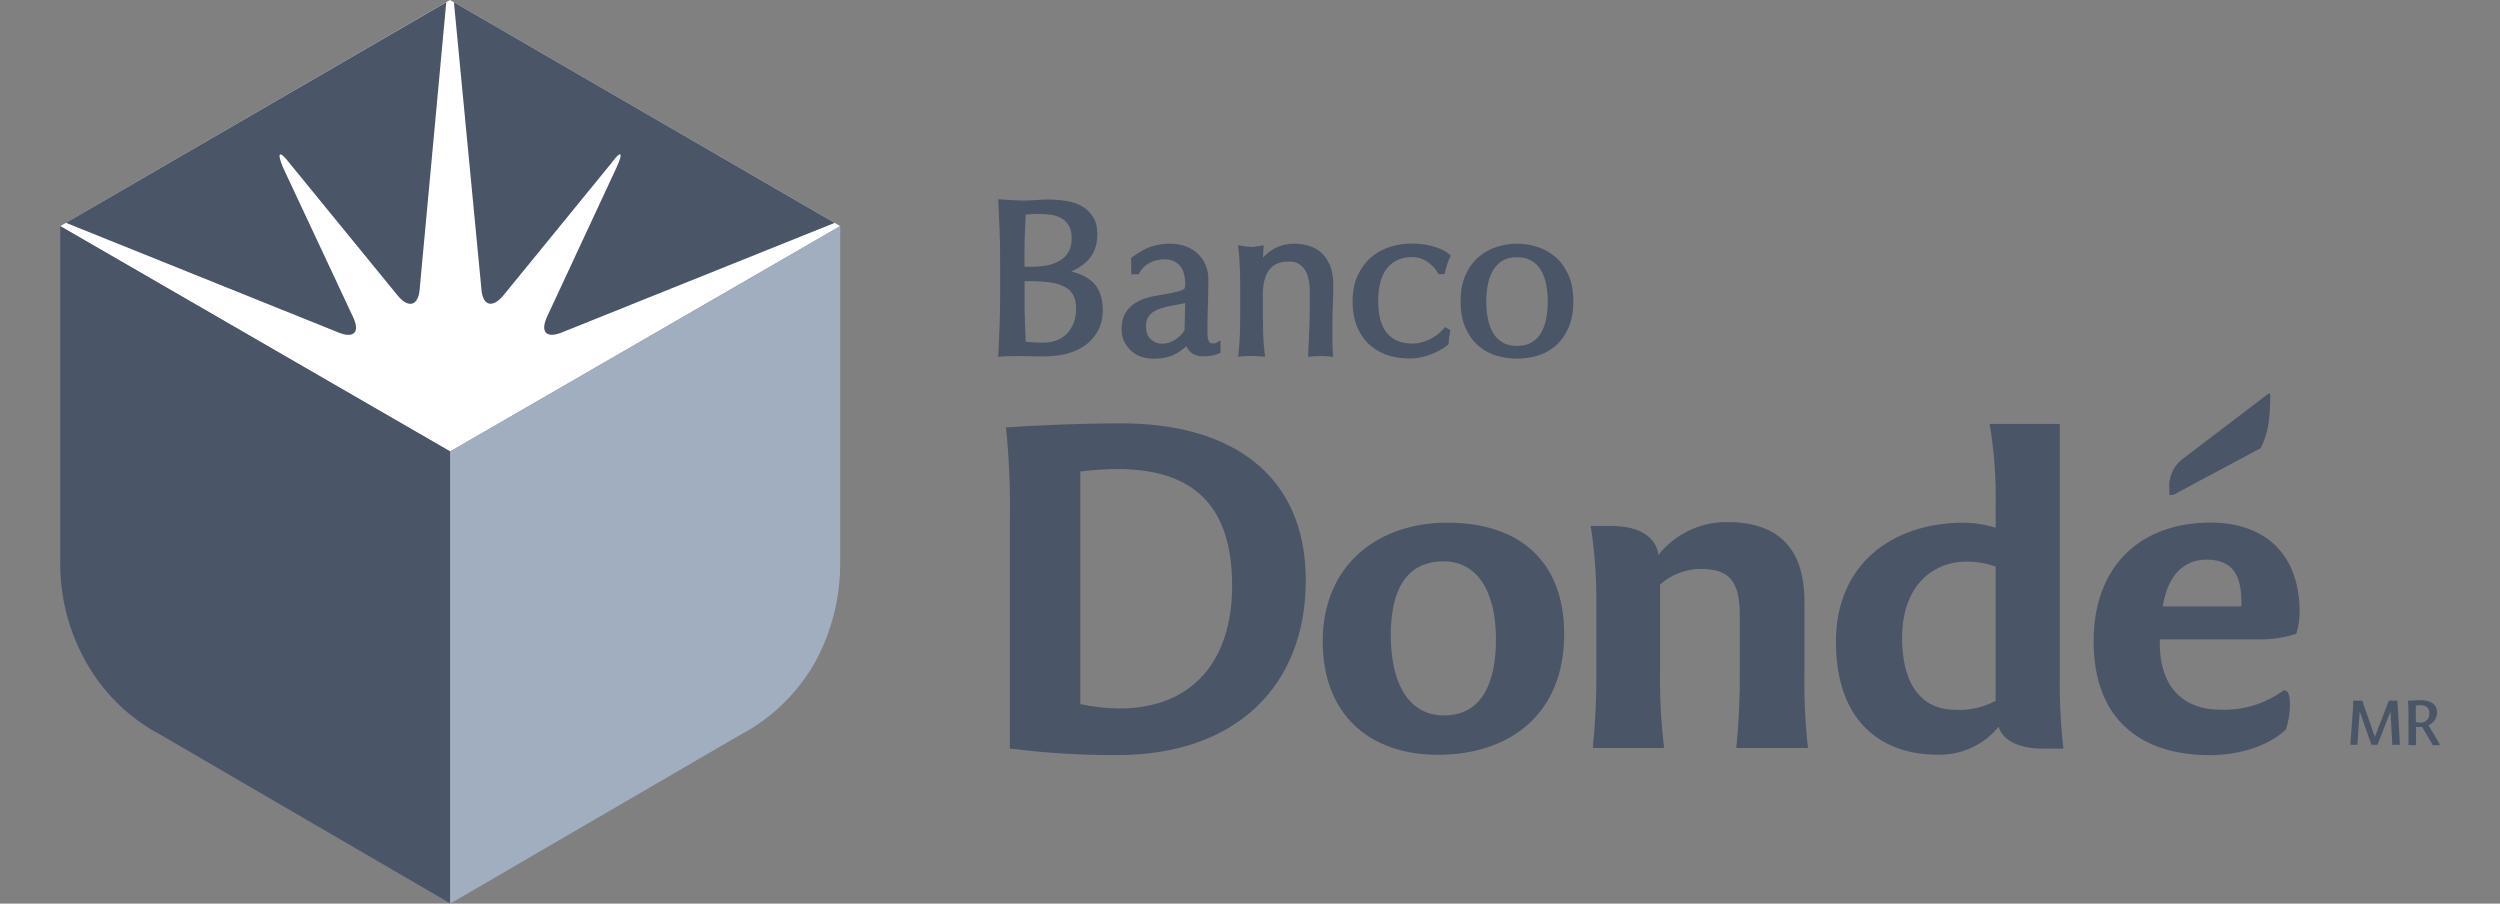
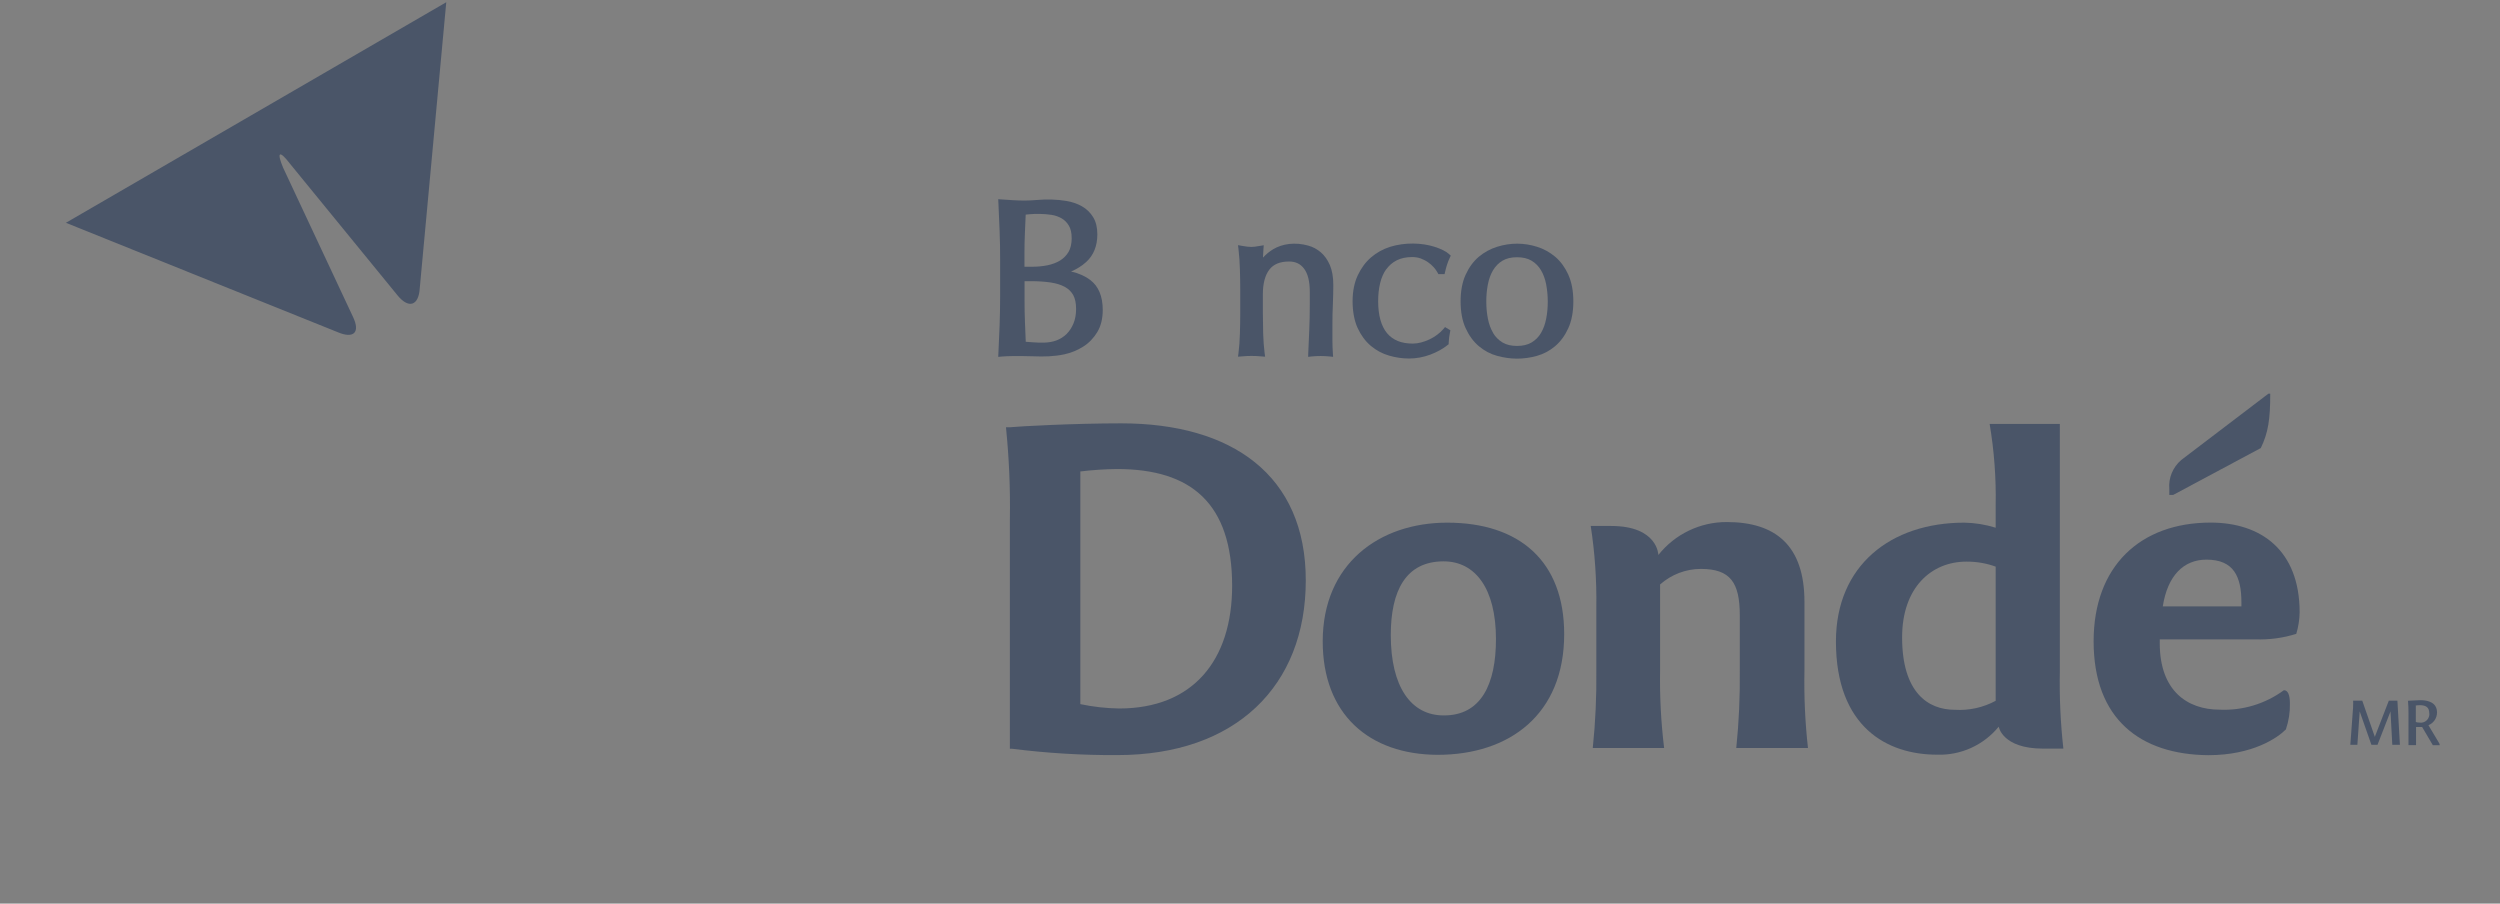
<svg xmlns="http://www.w3.org/2000/svg" fill="none" viewBox="0 0 83 30" height="30" width="83">
  <rect x="0" y="0" width="83" height="30" fill="#808080" stroke="none" />
-   <path fill="white" d="M14.939 0L27.895 7.506L14.945 14.989L2 7.509L14.939 0Z" />
  <path fill="#4A5568" d="M33.594 24.858H33.528V17.232C33.545 16.216 33.501 15.197 33.398 14.185H33.528C33.841 14.153 35.659 14.055 37.222 14.055C40.89 14.055 43.352 15.764 43.352 19.27C43.352 22.776 41.024 25.069 37.1 25.069C35.929 25.076 34.757 25.005 33.594 24.858ZM35.867 15.655V23.377C36.29 23.466 36.722 23.515 37.154 23.522C39.601 23.522 40.907 21.928 40.907 19.449C40.907 16.715 39.552 15.572 37.088 15.572C36.673 15.576 36.261 15.604 35.848 15.655H35.865H35.867Z" />
  <path fill="#4A5568" d="M43.914 21.294C43.914 18.73 45.781 17.352 48.046 17.352C50.442 17.352 51.931 18.628 51.931 21.054C51.931 23.72 50.112 25.06 47.731 25.06C45.451 25.052 43.914 23.711 43.914 21.292V21.294ZM49.666 21.22C49.666 19.53 48.973 18.637 47.929 18.637C46.672 18.637 46.174 19.613 46.174 21.086C46.174 22.795 46.84 23.752 47.929 23.752C49.17 23.76 49.666 22.718 49.666 21.22Z" />
  <path fill="#4A5568" d="M52.88 24.834C52.97 23.975 53.008 23.114 52.998 22.251V20.18C53.012 19.269 52.951 18.361 52.812 17.462H53.489C55.043 17.462 55.058 18.425 55.058 18.425C55.609 17.731 56.447 17.328 57.331 17.332C58.947 17.332 59.908 18.11 59.908 19.981V22.26C59.891 23.119 59.929 23.98 60.025 24.834H57.644C57.733 23.975 57.771 23.114 57.761 22.251V20.429C57.761 19.338 57.446 18.888 56.47 18.888C55.97 18.888 55.49 19.073 55.115 19.404V22.251C55.1 23.114 55.145 23.977 55.249 24.834H52.883H52.88Z" />
  <path fill="#4A5568" d="M60.953 21.295C60.953 18.778 62.769 17.352 65.216 17.352C65.57 17.358 65.92 17.416 66.256 17.52V16.792C66.275 15.882 66.207 14.972 66.056 14.074H68.387V22.271C68.37 23.134 68.408 23.997 68.504 24.854H67.828C66.475 24.854 66.356 24.125 66.358 24.125C65.856 24.739 65.097 25.084 64.306 25.055C62.656 25.055 60.953 24.142 60.953 21.295ZM66.256 23.267V18.812C65.946 18.699 65.616 18.644 65.285 18.646C64.126 18.646 63.15 19.5 63.15 21.161C63.15 22.983 64.002 23.565 64.9 23.565C65.37 23.595 65.84 23.49 66.256 23.267Z" />
  <path fill="#4A5568" d="M69.508 21.293C69.508 18.793 71.06 17.35 73.393 17.35C75.058 17.35 76.348 18.262 76.348 20.332C76.344 20.572 76.306 20.813 76.236 21.044C75.798 21.182 75.336 21.244 74.877 21.227H71.704V21.357C71.704 22.932 72.615 23.561 73.695 23.561C74.458 23.595 75.211 23.367 75.825 22.915C75.955 22.915 76.025 23.062 76.025 23.362C76.031 23.652 75.985 23.942 75.891 24.217C75.627 24.485 74.802 25.072 73.314 25.072C71.06 25.052 69.508 23.876 69.508 21.291V21.293ZM71.804 20.133H74.415V20.003C74.415 19.149 74.165 18.58 73.257 18.58C72.498 18.578 71.962 19.11 71.804 20.136V20.133ZM72.021 16.431V16.235C71.989 15.869 72.138 15.511 72.417 15.272L75.311 13.07H75.372C75.372 13.925 75.306 14.364 75.058 14.876L72.151 16.431H72.023H72.021Z" />
-   <path fill="#4A5568" d="M14.946 14.989L2.001 7.508V18.616C1.982 19.793 2.275 20.952 2.854 21.975C3.428 23.004 4.287 23.844 5.329 24.394L14.942 29.989V14.989H14.946Z" />
-   <path fill="#A0AEC0" d="M14.945 14.989V30L24.559 24.407C25.607 23.859 26.474 23.02 27.059 21.988C27.621 20.959 27.908 19.804 27.895 18.629V7.504L14.945 14.987V14.989Z" />
-   <path fill="#4A5568" d="M16.714 9.806L20.286 5.43C20.616 4.974 20.712 5.038 20.465 5.569L18.166 10.507C17.92 11.04 18.149 11.253 18.683 11.025L27.712 7.399L15.07 0.074L15.98 9.567C16.012 10.151 16.344 10.255 16.716 9.804L16.714 9.806Z" />
  <path fill="#4A5568" d="M11.714 10.509L9.402 5.573C9.177 5.04 9.275 4.974 9.623 5.43L13.198 9.806C13.568 10.26 13.902 10.153 13.936 9.569L14.816 0.074L2.188 7.397L11.208 11.027C11.741 11.255 11.973 11.042 11.714 10.509Z" />
  <path fill="#4A5568" d="M78.031 24.73L78.123 23.479C78.123 23.46 78.123 23.441 78.123 23.422C78.127 23.368 78.127 23.315 78.123 23.262H78.427L78.844 24.463L79.309 23.262H79.594L79.677 24.728H79.424L79.365 23.618L78.933 24.728H78.731L78.342 23.618L78.265 24.728H78.031V24.73Z" />
  <path fill="#4A5568" d="M80.417 24.137H80.213V24.738H79.962V23.681C79.962 23.542 79.958 23.404 79.945 23.265C80.039 23.265 80.23 23.246 80.36 23.246C80.67 23.246 80.909 23.359 80.909 23.655C80.909 23.841 80.796 24.007 80.624 24.077L80.964 24.646C80.985 24.674 80.998 24.706 81 24.74H80.77L80.415 24.137H80.417ZM80.205 23.423V23.971C80.245 23.983 80.285 23.99 80.326 23.99C80.481 24.015 80.626 23.909 80.651 23.753C80.656 23.728 80.656 23.7 80.651 23.674C80.651 23.487 80.541 23.412 80.341 23.412C80.294 23.412 80.247 23.417 80.203 23.423H80.205Z" />
  <path fill="#4A5568" d="M36.19 9.292C36.02 9.162 35.809 9.071 35.56 9.015C35.752 8.932 35.92 8.828 36.06 8.7C36.307 8.476 36.432 8.165 36.432 7.777C36.432 7.555 36.386 7.363 36.294 7.212C36.203 7.061 36.077 6.939 35.922 6.85C35.771 6.765 35.597 6.703 35.401 6.671C35.097 6.62 34.755 6.609 34.399 6.641C34.146 6.664 33.902 6.662 33.645 6.647C33.515 6.641 33.387 6.632 33.262 6.622L33.141 6.613L33.147 6.735C33.162 7.046 33.175 7.355 33.187 7.666C33.2 7.973 33.204 8.291 33.204 8.608V9.861C33.204 10.179 33.198 10.494 33.187 10.799C33.175 11.108 33.162 11.417 33.147 11.726L33.141 11.848L33.262 11.837C33.374 11.829 33.489 11.822 33.606 11.822H33.959C34.074 11.822 34.189 11.824 34.308 11.829C34.653 11.844 34.991 11.837 35.331 11.765C35.558 11.716 35.769 11.63 35.958 11.511C36.152 11.389 36.309 11.225 36.428 11.029C36.549 10.829 36.611 10.58 36.611 10.29C36.611 9.838 36.471 9.503 36.194 9.294L36.19 9.292ZM35.475 8.365C35.405 8.482 35.309 8.578 35.195 8.649C35.076 8.721 34.935 8.774 34.782 8.806C34.623 8.838 34.459 8.855 34.297 8.855H34.012V8.416C34.012 8.184 34.017 7.954 34.027 7.728L34.053 7.125C34.095 7.121 34.142 7.116 34.191 7.112C34.367 7.097 34.648 7.093 34.908 7.133C35.035 7.152 35.148 7.193 35.248 7.251C35.344 7.306 35.424 7.387 35.486 7.491C35.548 7.594 35.58 7.734 35.58 7.913C35.58 8.092 35.543 8.248 35.475 8.365ZM35.726 10.26C35.726 10.439 35.697 10.601 35.639 10.739C35.582 10.878 35.505 10.995 35.41 11.089C35.314 11.183 35.201 11.253 35.074 11.302C34.825 11.396 34.546 11.381 34.285 11.364C34.2 11.36 34.123 11.353 34.055 11.347L34.029 10.703C34.019 10.464 34.015 10.219 34.015 9.972V9.335H34.236C34.472 9.335 34.687 9.35 34.878 9.378C35.061 9.405 35.22 9.454 35.348 9.522C35.471 9.589 35.563 9.678 35.629 9.793C35.694 9.91 35.726 10.066 35.726 10.254V10.26Z" />
-   <path fill="#4A5568" d="M40.333 11.4C40.262 11.406 40.199 11.402 40.175 11.381C40.15 11.357 40.133 11.33 40.118 11.293C40.103 11.253 40.094 11.206 40.092 11.153C40.09 11.089 40.088 11.029 40.088 10.972C40.088 10.667 40.092 10.375 40.103 10.104C40.111 9.832 40.118 9.553 40.118 9.273C40.118 9.099 40.086 8.937 40.022 8.79C39.958 8.643 39.869 8.517 39.756 8.413C39.644 8.308 39.508 8.227 39.348 8.172C39.02 8.057 38.604 8.065 38.234 8.182C38.038 8.244 37.825 8.361 37.598 8.534L37.556 8.566V9.105H37.806L37.836 9.048C37.908 8.911 38.017 8.807 38.166 8.728C38.317 8.649 38.483 8.609 38.657 8.609C38.785 8.609 38.893 8.63 38.98 8.675C39.067 8.719 39.138 8.775 39.191 8.845C39.244 8.915 39.284 9.001 39.31 9.099C39.335 9.201 39.35 9.31 39.35 9.42C39.35 9.482 39.344 9.531 39.333 9.567C39.329 9.58 39.308 9.602 39.261 9.623C39.199 9.653 39.097 9.683 38.959 9.712C38.812 9.744 38.61 9.781 38.349 9.825C38.011 9.883 37.738 9.998 37.543 10.171C37.339 10.352 37.234 10.605 37.234 10.927C37.234 11.085 37.266 11.227 37.33 11.351C37.392 11.473 37.472 11.577 37.572 11.664C37.672 11.752 37.789 11.816 37.921 11.854C38.047 11.89 38.176 11.909 38.306 11.909C38.568 11.909 38.793 11.865 38.978 11.775C39.114 11.709 39.252 11.615 39.391 11.494C39.42 11.564 39.463 11.626 39.518 11.679C39.62 11.779 39.765 11.831 39.948 11.831C40.05 11.831 40.145 11.822 40.233 11.807C40.322 11.79 40.396 11.769 40.458 11.741L40.52 11.713V11.296L40.358 11.392C40.358 11.392 40.337 11.402 40.326 11.402L40.333 11.4ZM39.325 10.976C39.252 11.089 39.148 11.189 39.018 11.276C38.882 11.368 38.736 11.411 38.572 11.411C38.438 11.411 38.319 11.362 38.206 11.264C38.098 11.168 38.047 11.025 38.047 10.827C38.047 10.712 38.068 10.616 38.108 10.546C38.151 10.471 38.208 10.411 38.281 10.36C38.355 10.309 38.444 10.266 38.542 10.237C38.648 10.203 38.757 10.177 38.861 10.156C38.972 10.134 39.082 10.113 39.191 10.094C39.246 10.083 39.299 10.072 39.348 10.06L39.325 10.976Z" />
  <path fill="#4A5568" d="M44.251 10.114C44.259 9.893 44.266 9.675 44.266 9.464C44.266 9.198 44.227 8.974 44.151 8.799C44.074 8.623 43.972 8.48 43.849 8.375C43.725 8.271 43.587 8.196 43.434 8.154C43 8.032 42.575 8.09 42.265 8.277C42.144 8.35 42.031 8.444 41.931 8.552C41.935 8.461 41.939 8.369 41.946 8.277L41.956 8.143L41.661 8.19C41.62 8.196 41.584 8.198 41.55 8.198C41.474 8.198 41.37 8.188 41.242 8.164L41.102 8.139L41.119 8.282C41.142 8.486 41.159 8.71 41.165 8.946C41.172 9.185 41.176 9.413 41.176 9.63V10.387C41.176 10.604 41.172 10.832 41.165 11.071C41.159 11.307 41.142 11.523 41.119 11.712L41.102 11.842L41.233 11.832C41.448 11.812 41.654 11.812 41.869 11.832L42.001 11.842L41.984 11.712C41.961 11.523 41.944 11.307 41.937 11.071C41.931 10.832 41.927 10.604 41.927 10.387V9.769C41.927 9.415 41.999 9.14 42.141 8.953C42.28 8.772 42.494 8.682 42.8 8.682C43.013 8.682 43.177 8.761 43.296 8.921C43.421 9.087 43.485 9.345 43.485 9.684V10.127C43.485 10.406 43.479 10.681 43.468 10.945C43.456 11.211 43.445 11.472 43.434 11.725L43.43 11.847L43.551 11.834C43.74 11.815 43.953 11.815 44.134 11.834L44.259 11.847L44.251 11.721C44.246 11.655 44.242 11.584 44.24 11.51C44.238 11.435 44.236 11.361 44.236 11.284V10.811C44.236 10.564 44.24 10.329 44.251 10.112V10.114Z" />
  <path fill="#4A5568" d="M46.025 8.941C46.114 8.816 46.229 8.715 46.371 8.643C46.514 8.571 46.686 8.534 46.886 8.534C46.988 8.534 47.084 8.551 47.169 8.581C47.256 8.615 47.339 8.656 47.411 8.707C47.483 8.758 47.547 8.813 47.6 8.873C47.654 8.933 47.694 8.99 47.724 9.046L47.754 9.101H47.96L47.979 9.018C47.998 8.935 48.019 8.854 48.045 8.777C48.07 8.703 48.098 8.628 48.132 8.56L48.166 8.487L48.106 8.434C48.002 8.34 47.841 8.262 47.613 8.189C47.199 8.061 46.648 8.04 46.15 8.195C45.914 8.27 45.704 8.387 45.521 8.543C45.338 8.7 45.189 8.903 45.076 9.144C44.964 9.385 44.906 9.674 44.906 10.005C44.906 10.335 44.962 10.646 45.072 10.887C45.183 11.128 45.329 11.328 45.51 11.481C45.691 11.633 45.895 11.743 46.12 11.807C46.339 11.871 46.561 11.903 46.778 11.903C47.022 11.903 47.26 11.858 47.488 11.773C47.713 11.688 47.904 11.581 48.057 11.458L48.096 11.428V11.379C48.102 11.264 48.117 11.151 48.138 11.04L48.153 10.966L47.975 10.859L47.917 10.927C47.86 10.993 47.792 11.057 47.713 11.115C47.634 11.174 47.549 11.226 47.458 11.268C47.367 11.311 47.273 11.345 47.179 11.37C47.086 11.394 46.996 11.407 46.907 11.407C46.524 11.407 46.246 11.294 46.05 11.062C45.855 10.827 45.755 10.469 45.755 9.998C45.755 9.785 45.776 9.583 45.821 9.399C45.863 9.223 45.931 9.067 46.023 8.937L46.025 8.941Z" />
  <path fill="#4A5568" d="M52.071 9.124C51.96 8.881 51.814 8.679 51.633 8.525C51.452 8.374 51.25 8.261 51.029 8.193C50.597 8.057 50.151 8.054 49.704 8.193C49.481 8.263 49.277 8.374 49.096 8.525C48.915 8.679 48.769 8.879 48.658 9.124C48.547 9.367 48.492 9.665 48.492 10.008C48.492 10.351 48.547 10.65 48.658 10.893C48.769 11.138 48.915 11.338 49.096 11.492C49.277 11.645 49.483 11.754 49.706 11.815C49.925 11.875 50.147 11.907 50.363 11.907C50.58 11.907 50.808 11.877 51.025 11.815C51.246 11.754 51.45 11.645 51.631 11.492C51.812 11.338 51.958 11.138 52.069 10.893C52.179 10.65 52.235 10.351 52.235 10.008C52.235 9.665 52.179 9.367 52.069 9.124H52.071ZM49.57 11.05C49.489 10.914 49.432 10.754 49.398 10.579C49.362 10.396 49.345 10.207 49.345 10.011C49.345 9.815 49.362 9.623 49.398 9.442C49.432 9.265 49.489 9.107 49.57 8.971C49.649 8.839 49.753 8.732 49.883 8.655C50.01 8.579 50.174 8.54 50.365 8.54C50.557 8.54 50.721 8.579 50.848 8.655C50.978 8.732 51.082 8.839 51.161 8.971C51.242 9.107 51.299 9.267 51.333 9.444C51.367 9.625 51.386 9.817 51.386 10.013C51.386 10.209 51.369 10.4 51.333 10.582C51.299 10.758 51.242 10.916 51.161 11.055C51.082 11.189 50.98 11.291 50.848 11.37C50.721 11.447 50.557 11.485 50.365 11.485C50.174 11.485 50.01 11.447 49.883 11.37C49.753 11.291 49.649 11.187 49.57 11.055V11.05Z" />
</svg>